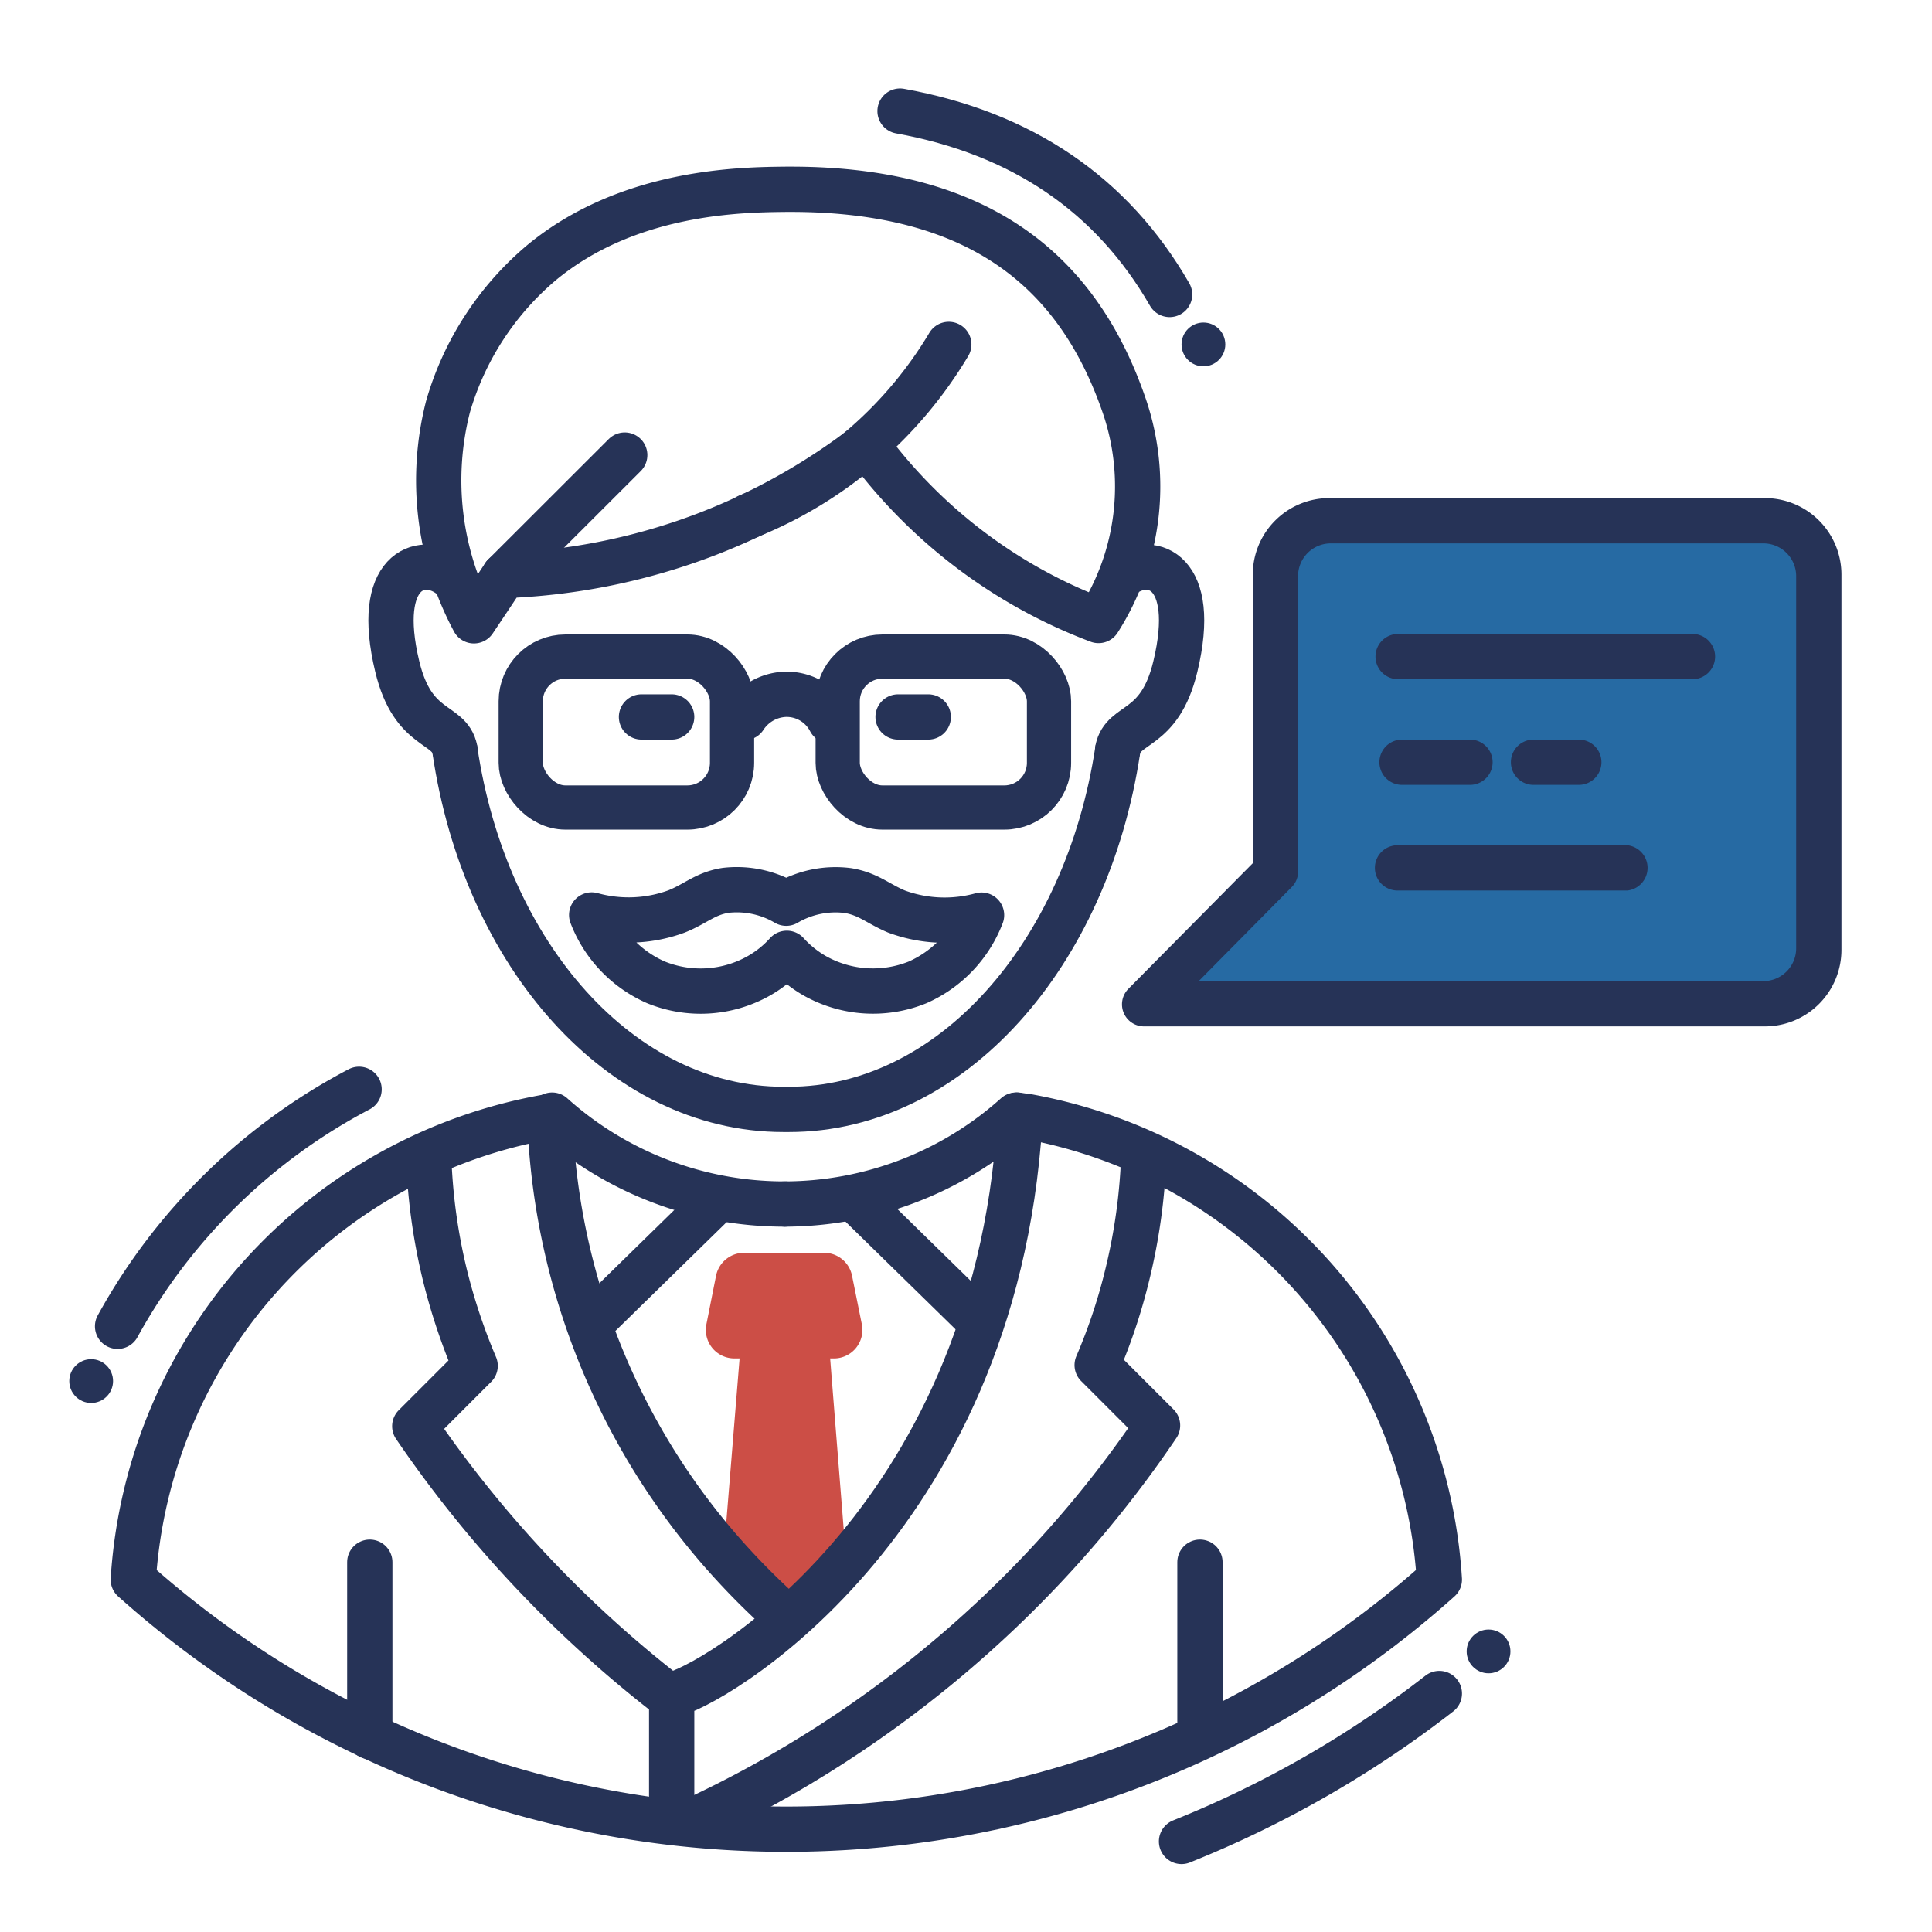
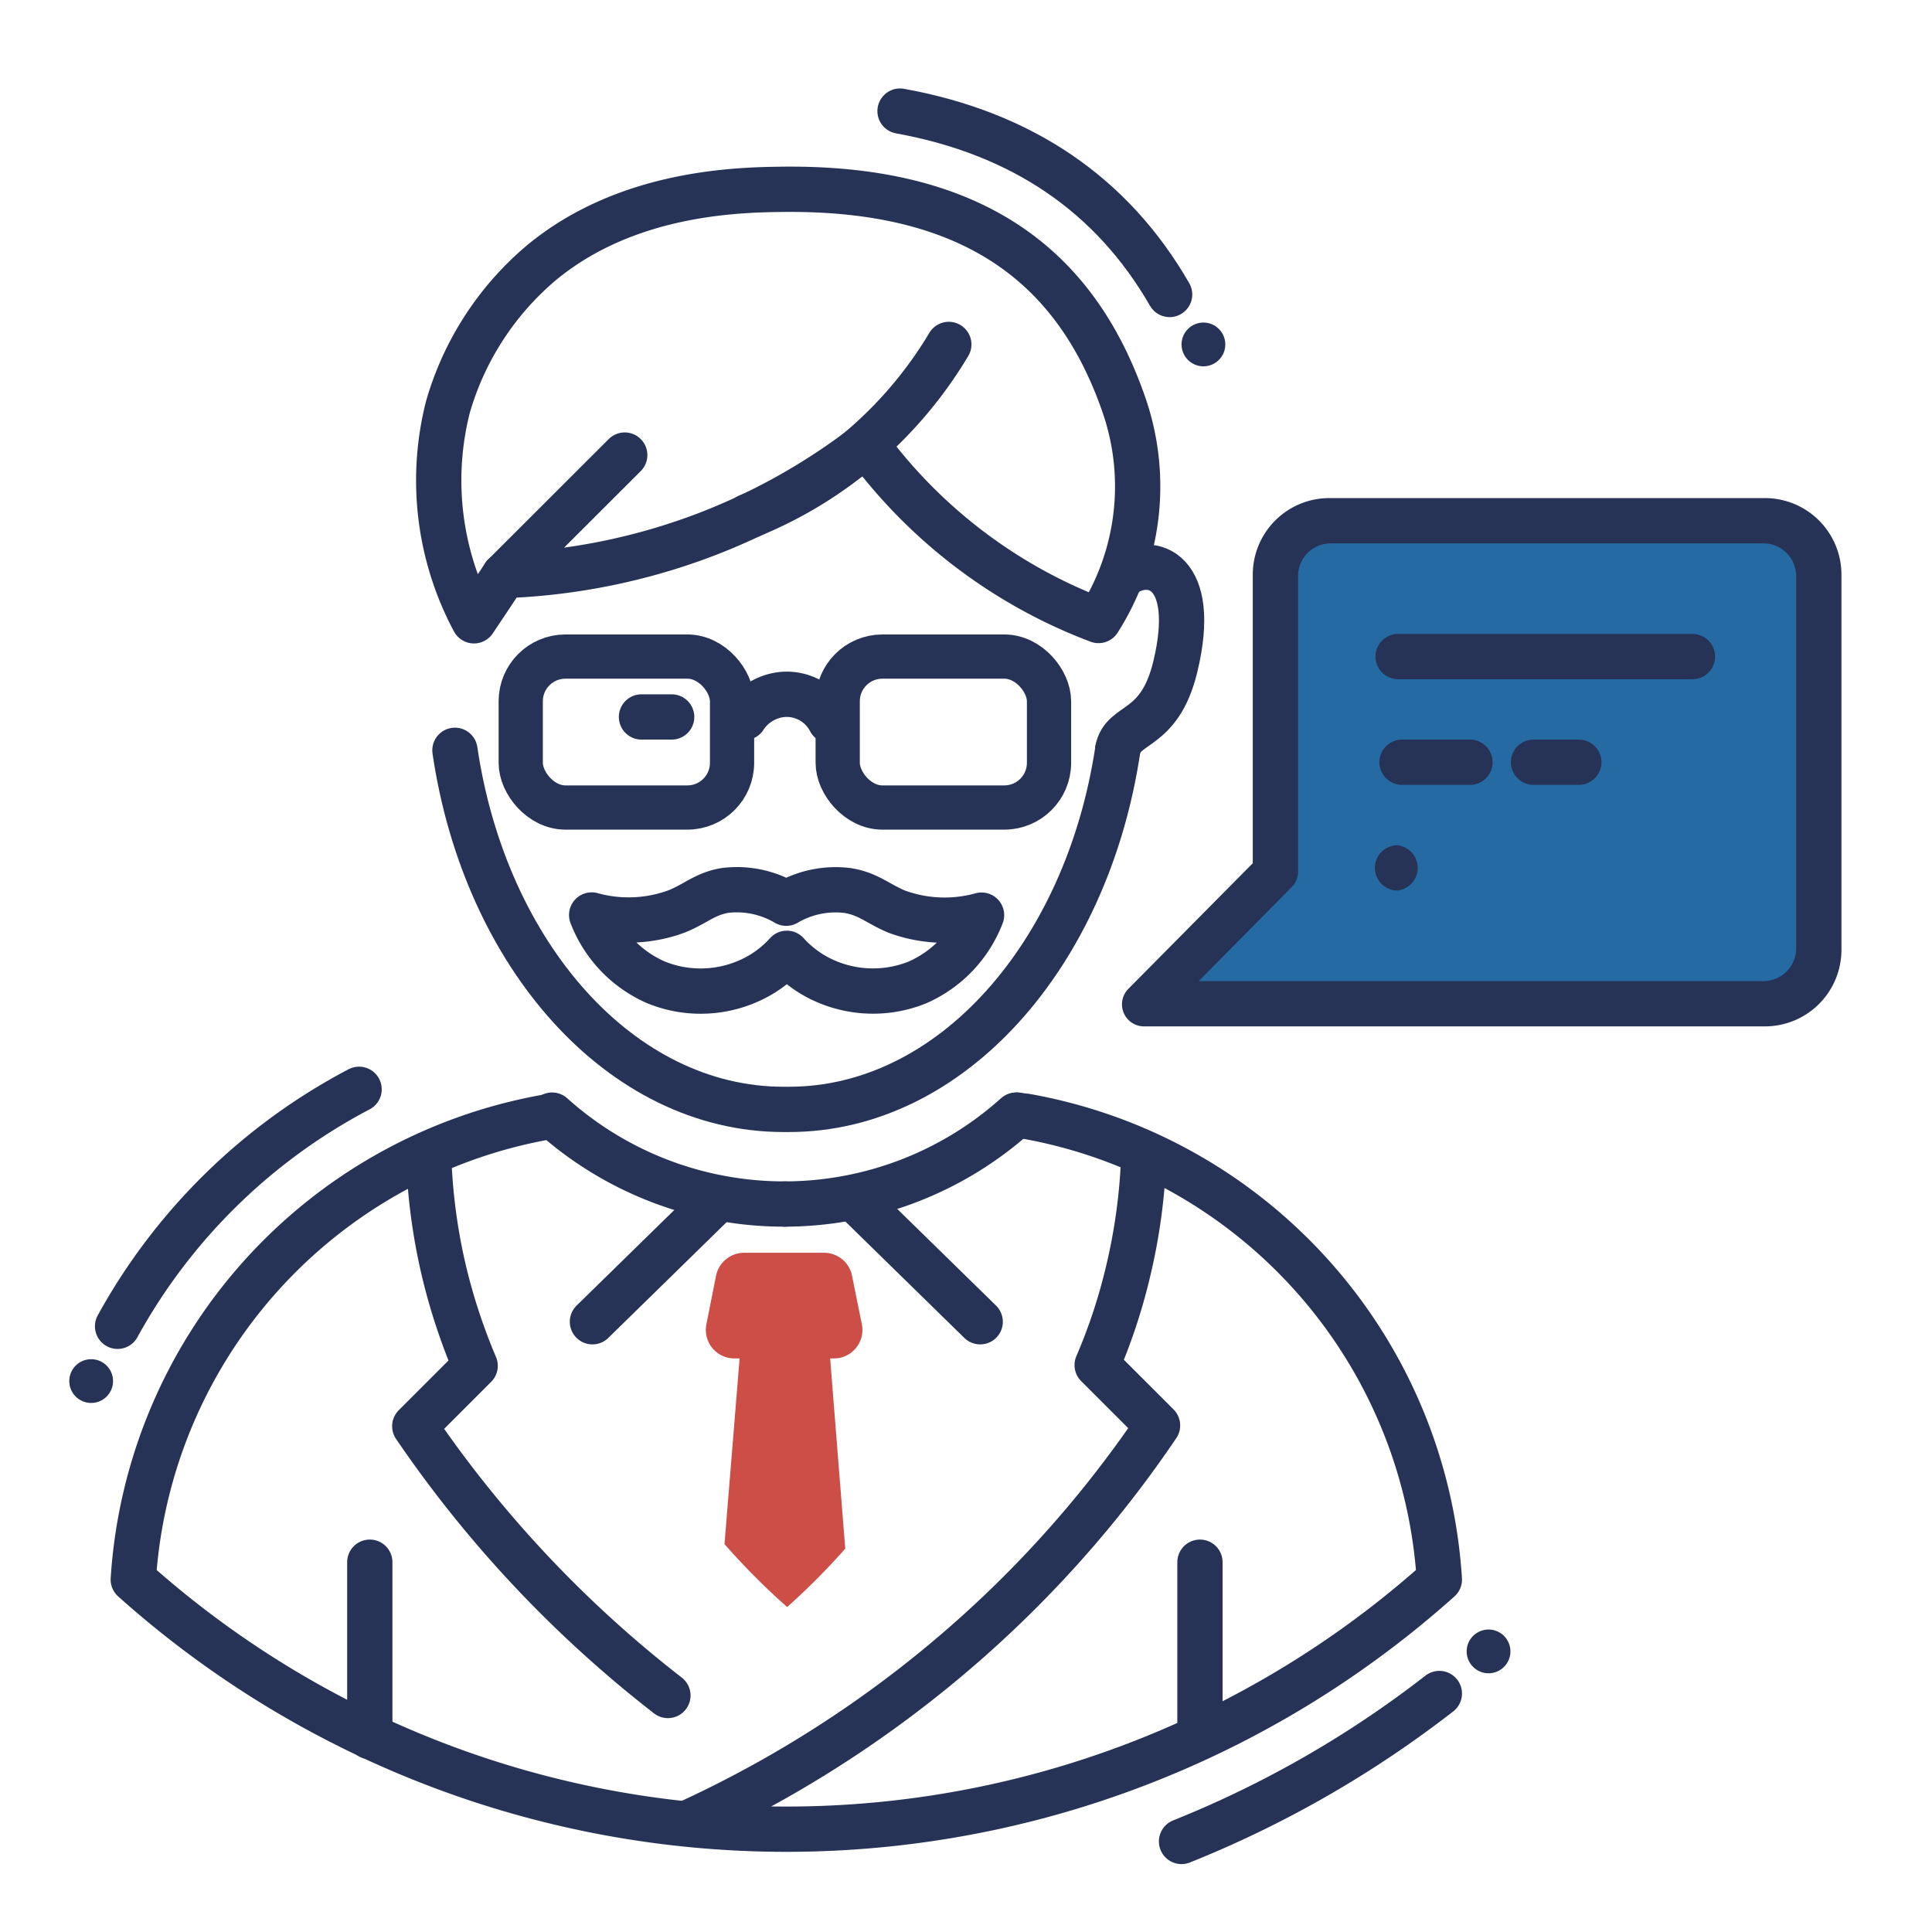
<svg xmlns="http://www.w3.org/2000/svg" xmlns:ns1="http://sodipodi.sourceforge.net/DTD/sodipodi-0.dtd" xmlns:ns2="http://www.inkscape.org/namespaces/inkscape" width="128" height="128" viewBox="0 0 128 128" id="svg30" ns1:docname="professor2.svg" ns2:version="1.3.2 (091e20e, 2023-11-25)">
  <defs id="defs1">
    <style id="style1">.cls-1{fill:#f86464;}.cls-2,.cls-5,.cls-6,.cls-7{fill:none;stroke:#263357;stroke-linecap:round;}.cls-2,.cls-5,.cls-6{stroke-linejoin:round;}.cls-2,.cls-7{stroke-width:3px;}.cls-3{fill:#61c4f2;}.cls-4{fill:#263357;}.cls-5{stroke-width:2.93px;}.cls-6{stroke-width:2.93px;}.cls-7{stroke-miterlimit:10;}</style>
  </defs>
  <title id="title1">professor</title>
  <path class="cls-1" d="M 57.1,87.74 56.45,84.52 A 1.89,1.89 0 0 0 54.6,83 h -5.3 a 1.9,1.9 0 0 0 -1.86,1.52 L 46.8,87.74 A 1.89,1.89 0 0 0 48.65,90 H 49 l -1,12.3 a 46.62,46.62 0 0 0 4.15,4.17 A 45.24,45.24 0 0 0 56,102.6 L 55,90 h 0.31 a 1.89,1.89 0 0 0 1.79,-2.26 z" id="path1" style="fill:#cc4e46;fill-opacity:1" />
  <path class="cls-2" d="m 74.05,49.67 c 0.36,-1.85 2.77,-1.14 3.82,-5.51 1.54,-6.4 -1.58,-7.37 -3.39,-6.1" id="path2" />
-   <path class="cls-2" d="m 30.14,49.67 c -0.36,-1.85 -2.77,-1.14 -3.82,-5.51 -1.54,-6.4 1.58,-7.37 3.39,-6.1" id="path3" />
  <path class="cls-2" d="m 52.09,12.54 h 0.3 c 12.8,0 19.14,5.7 22.11,14.39 A 16.51,16.51 0 0 1 72.78,41.11 33.84,33.84 0 0 1 65.48,37.29 34,34 0 0 1 57.4,29.45 42.12,42.12 0 0 1 46.91,35.36 41.73,41.73 0 0 1 33.4,38.13 c -0.66,1 -1.33,2 -2,3 a 19.71,19.71 0 0 1 -1.72,-14.18 19.58,19.58 0 0 1 6.2,-9.55 c 5.77,-4.77 13.26,-4.83 16.21,-4.86 z" id="path4" />
  <path class="cls-2" d="m 30.14,49.71 c 2,13.57 11,23.79 21.77,23.79 h 0.36 C 63,73.5 72,63.28 74.05,49.71" id="path5" />
  <path class="cls-2" d="m 67.4,73.88 0.47,0.07 h 0.07 a 33.29,33.29 0 0 1 27.42,30.7 64.86,64.86 0 0 1 -86.53,0 A 33.28,33.28 0 0 1 36.25,74 h 0.07" id="path6" />
-   <line class="cls-2" x1="59.5" y1="47.5" x2="61.5" y2="47.5" id="line6" />
  <line class="cls-2" x1="42.5" y1="47.5" x2="44.5" y2="47.5" id="line7" />
  <line class="cls-2" x1="79.5" y1="114.73" x2="79.5" y2="103.5" id="line8" />
  <line class="cls-2" x1="24.5" y1="115.05" x2="24.5" y2="103.5" id="line9" />
  <path class="cls-2" d="M 36.58,73.88 A 23,23 0 0 0 52,79.77" id="path9" />
  <path class="cls-2" d="M 64.94,87.57 56.62,79.43" id="path10" />
  <path class="cls-2" d="m 39.25,87.57 8.32,-8.14" id="path11" />
  <path class="cls-2" d="M 67.32,73.88 A 23,23 0 0 1 52,79.77" id="path12" />
  <path class="cls-3" d="m 88.32,66 h 28.06 A 3.63,3.63 0 0 0 120,62.38 V 37.62 A 3.63,3.63 0 0 0 116.38,34 H 87.62 A 3.63,3.63 0 0 0 84,37.62 V 57.27 L 75.36,66 h 13 z" id="path13" style="fill:#266aa3;fill-opacity:1" />
  <path class="cls-4" d="m 75.78,68 h 41.15 A 5.07,5.07 0 0 0 122,62.93 V 38.07 A 5.07,5.07 0 0 0 116.93,33 H 88.07 A 5.07,5.07 0 0 0 83,38.07 v 19.12 l -8.24,8.32 a 1.46,1.46 0 0 0 1,2.49 z M 86,57.76 V 38.17 A 2.17,2.17 0 0 1 88.17,36 h 28.66 A 2.17,2.17 0 0 1 119,38.17 V 62.83 A 2.17,2.17 0 0 1 116.83,65 H 79.42 l 6.16,-6.23 A 1.42,1.42 0 0 0 86,57.76 Z" id="path14" />
  <path class="cls-4" d="m 112.13,42 h -19.5 a 1.5,1.5 0 0 0 0,3 h 19.5 a 1.5,1.5 0 0 0 0,-3 z" id="path15" />
  <path class="cls-4" d="m 97.39,52 a 1.5,1.5 0 0 0 0,-3 h -4.5 a 1.5,1.5 0 1 0 0,3 z" id="path16" />
  <path class="cls-4" d="m 104.6,52 a 1.5,1.5 0 0 0 0,-3 h -3 a 1.5,1.5 0 0 0 0,3 z" id="path17" />
-   <path class="cls-4" d="M 107.82,56 H 92.59 a 1.5,1.5 0 0 0 0,3 h 15.23 a 1.51,1.51 0 0 0 0,-3 z" id="path18" />
+   <path class="cls-4" d="M 107.82,56 H 92.59 a 1.5,1.5 0 0 0 0,3 a 1.51,1.51 0 0 0 0,-3 z" id="path18" />
  <path class="cls-2" d="m 49.56,34.21 a 27.21,27.21 0 0 0 7.6,-4.61 27.57,27.57 0 0 0 5.7,-6.78" id="path19" />
  <rect class="cls-5" x="34.5" y="43.5" width="14" height="10" rx="2.96" id="rect19" />
  <rect class="cls-6" x="55.5" y="43.5" width="14" height="10" rx="2.96" id="rect20" />
  <path class="cls-2" d="M 49.32,47.54 A 3.39,3.39 0 0 1 52,46 a 3.25,3.25 0 0 1 3,1.75" id="path20" />
  <path class="cls-2" d="M 52.09,59.84 A 6.45,6.45 0 0 1 56.16,59 c 1.36,0.22 2,0.87 3.23,1.39 a 9.17,9.17 0 0 0 5.64,0.24 8,8 0 0 1 -4.25,4.46 7.87,7.87 0 0 1 -6.78,-0.43 7.59,7.59 0 0 1 -1.87,-1.5 7.41,7.41 0 0 1 -1.87,1.5 7.85,7.85 0 0 1 -6.81,0.42 8,8 0 0 1 -4.25,-4.46 9.18,9.18 0 0 0 5.64,-0.24 c 1.28,-0.52 1.87,-1.17 3.22,-1.39 a 6.44,6.44 0 0 1 4.03,0.85 z" id="path21" />
  <line class="cls-2" x1="41.39" y1="30.15" x2="33.4" y2="38.13" id="line21" />
-   <path class="cls-2" d="m 36.45,74.55 a 46.15,46.15 0 0 0 11.36,28.27 48.46,48.46 0 0 0 4.28,4.31" id="path22" />
  <path class="cls-2" d="m 45.89,120.63 a 75.84,75.84 0 0 0 20.4,-13.89 75,75 0 0 0 10.4,-12.3 l -4,-4 a 37.51,37.51 0 0 0 2,-6 38.59,38.59 0 0 0 1.09,-7.95" id="path23" />
  <path class="cls-2" d="m 28.4,76.54 a 38.51,38.51 0 0 0 1.08,7.95 39.65,39.65 0 0 0 2,6 l -4,4 a 78.42,78.42 0 0 0 16.77,17.84" id="path24" />
-   <path class="cls-2" d="m 44.5,120.5 v -8.22 c 2.27,-0.33 21.35,-11.06 23.06,-37.91" id="path25" />
  <path class="cls-7" d="m 7.79,87.87 a 38.86,38.86 0 0 1 16,-15.7" id="path26" />
  <path class="cls-7" d="M 95.36,112.2 A 70.6,70.6 0 0 1 78.28,122" id="path27" />
  <path class="cls-7" d="m 59.63,7.36 c 8.07,1.46 14.05,5.53 17.86,12.15" id="path28" />
  <circle class="cls-4" cx="6.04" cy="91.5" r="1.45" id="circle28" />
  <circle class="cls-4" cx="79.73" cy="22.82" r="1.45" id="circle29" />
  <circle class="cls-4" cx="98.62" cy="109.41" r="1.45" id="circle30" />
</svg>